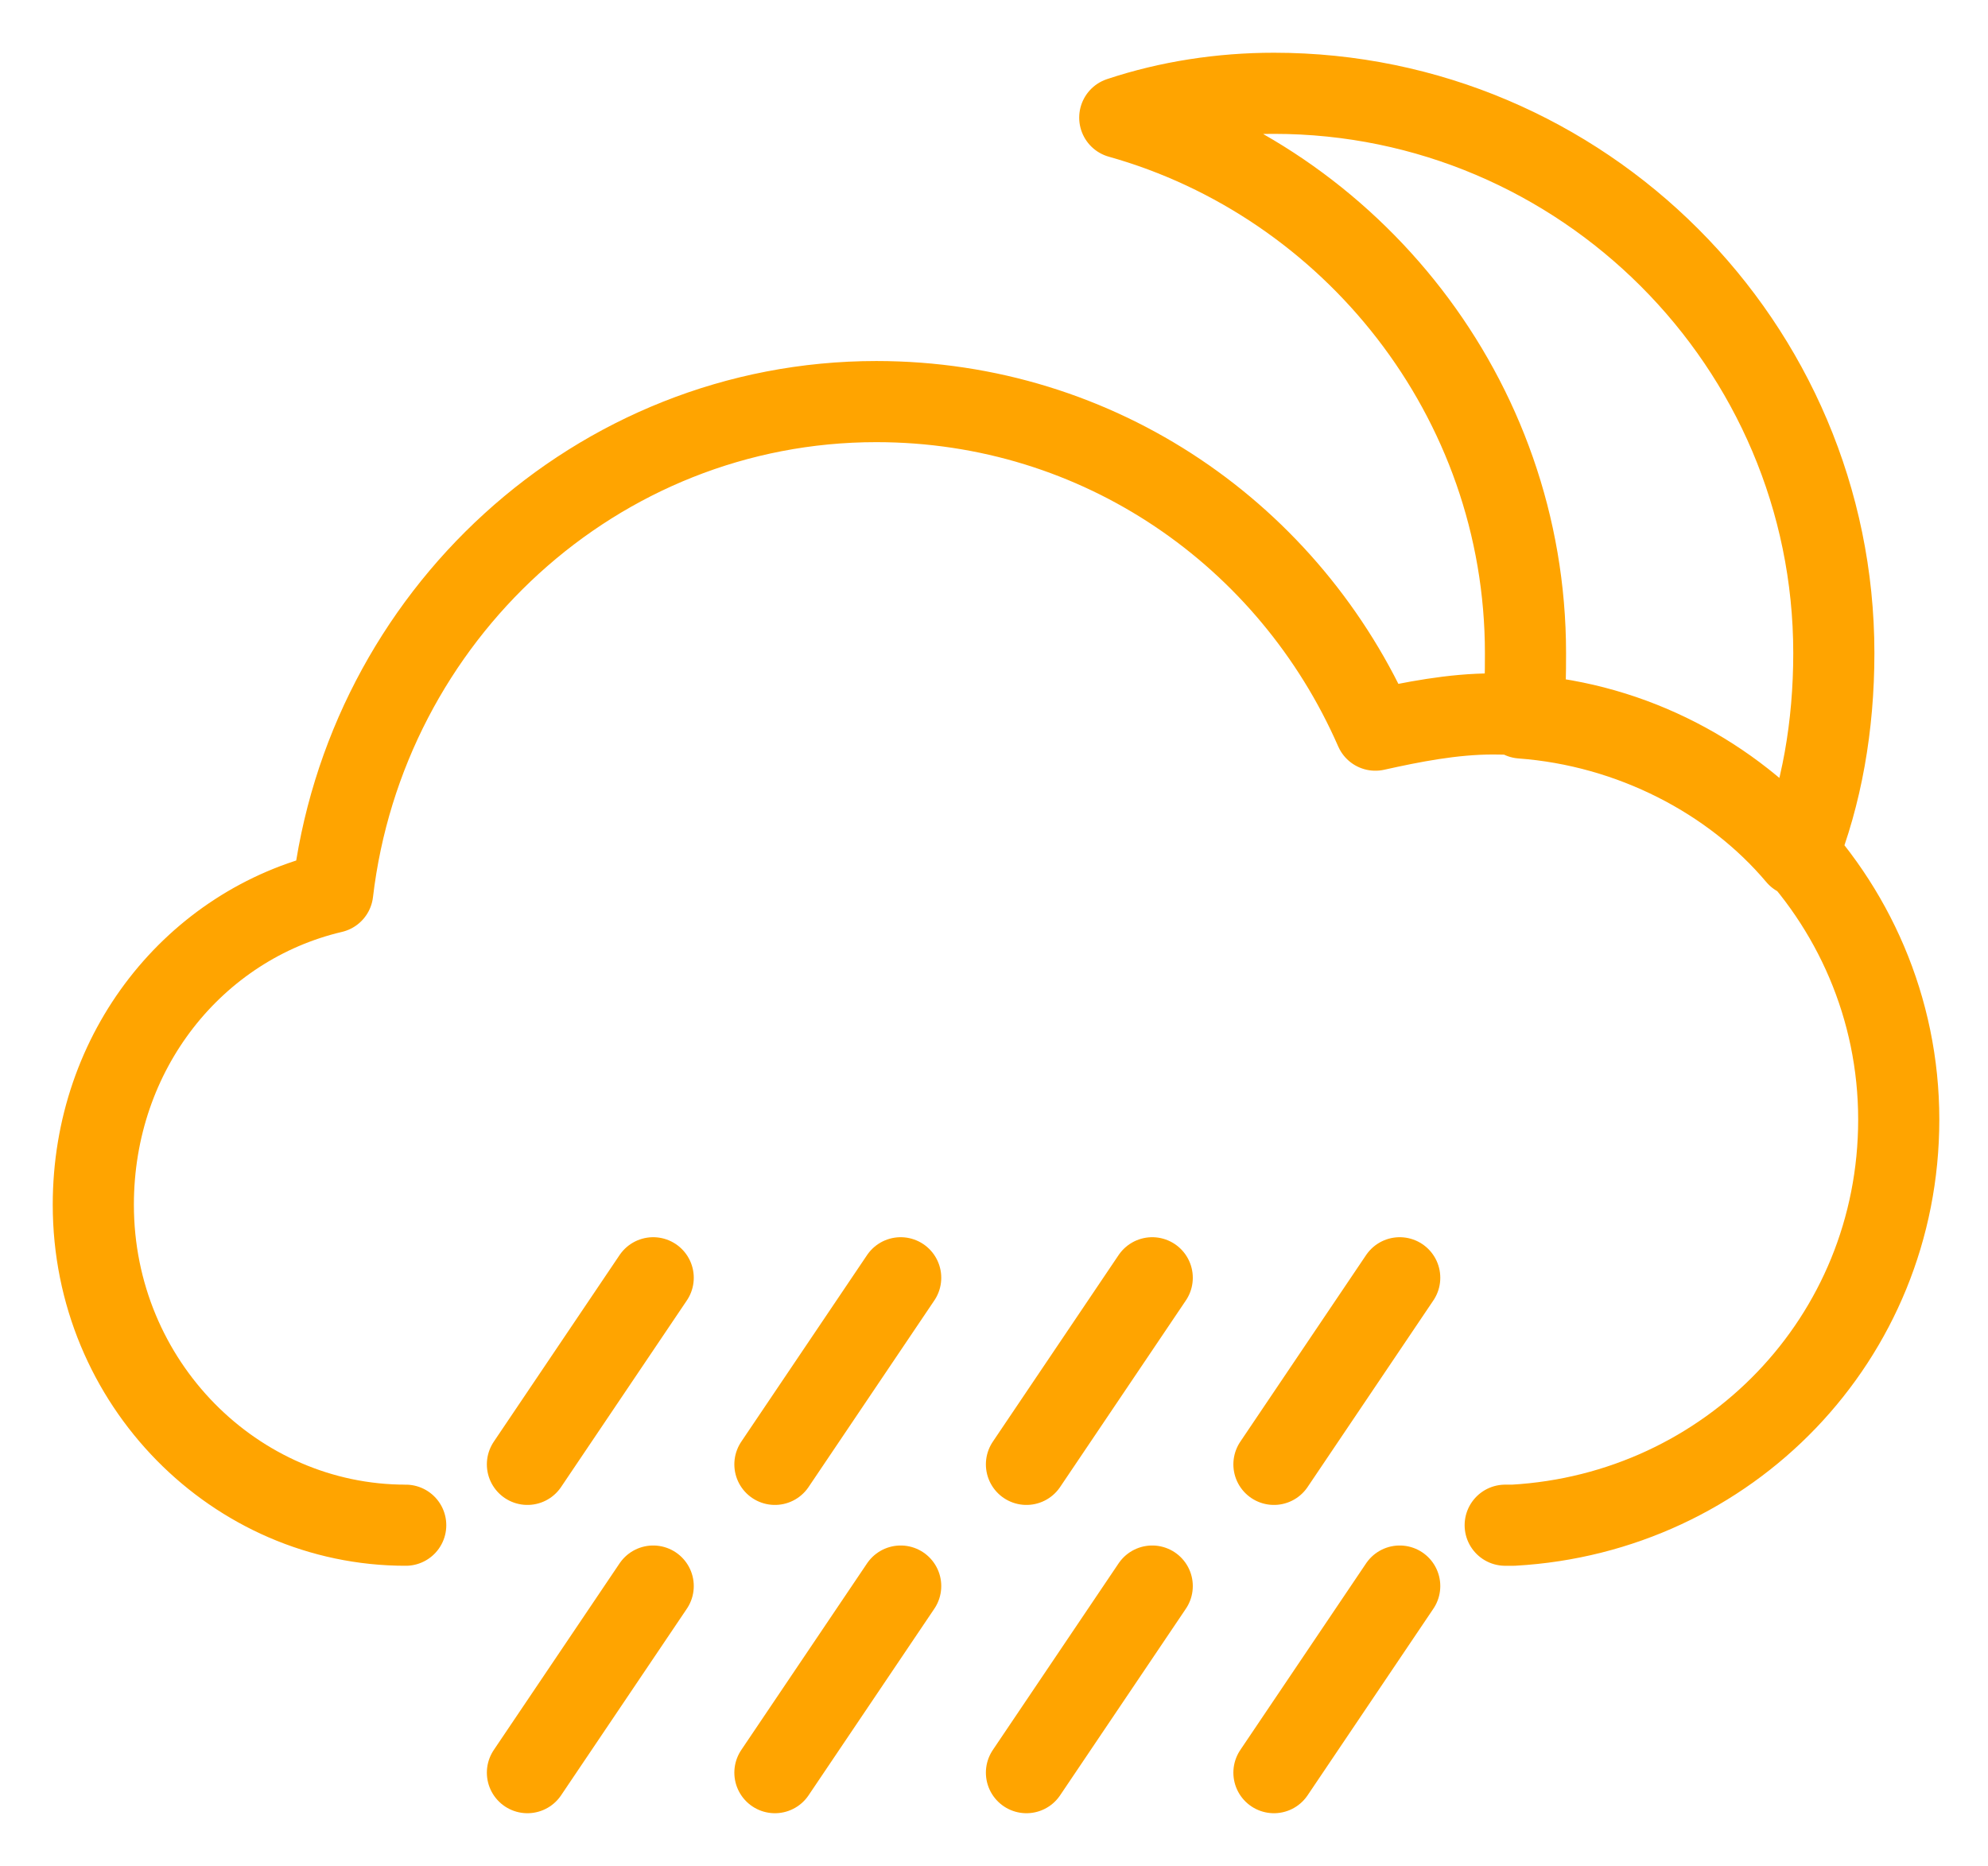
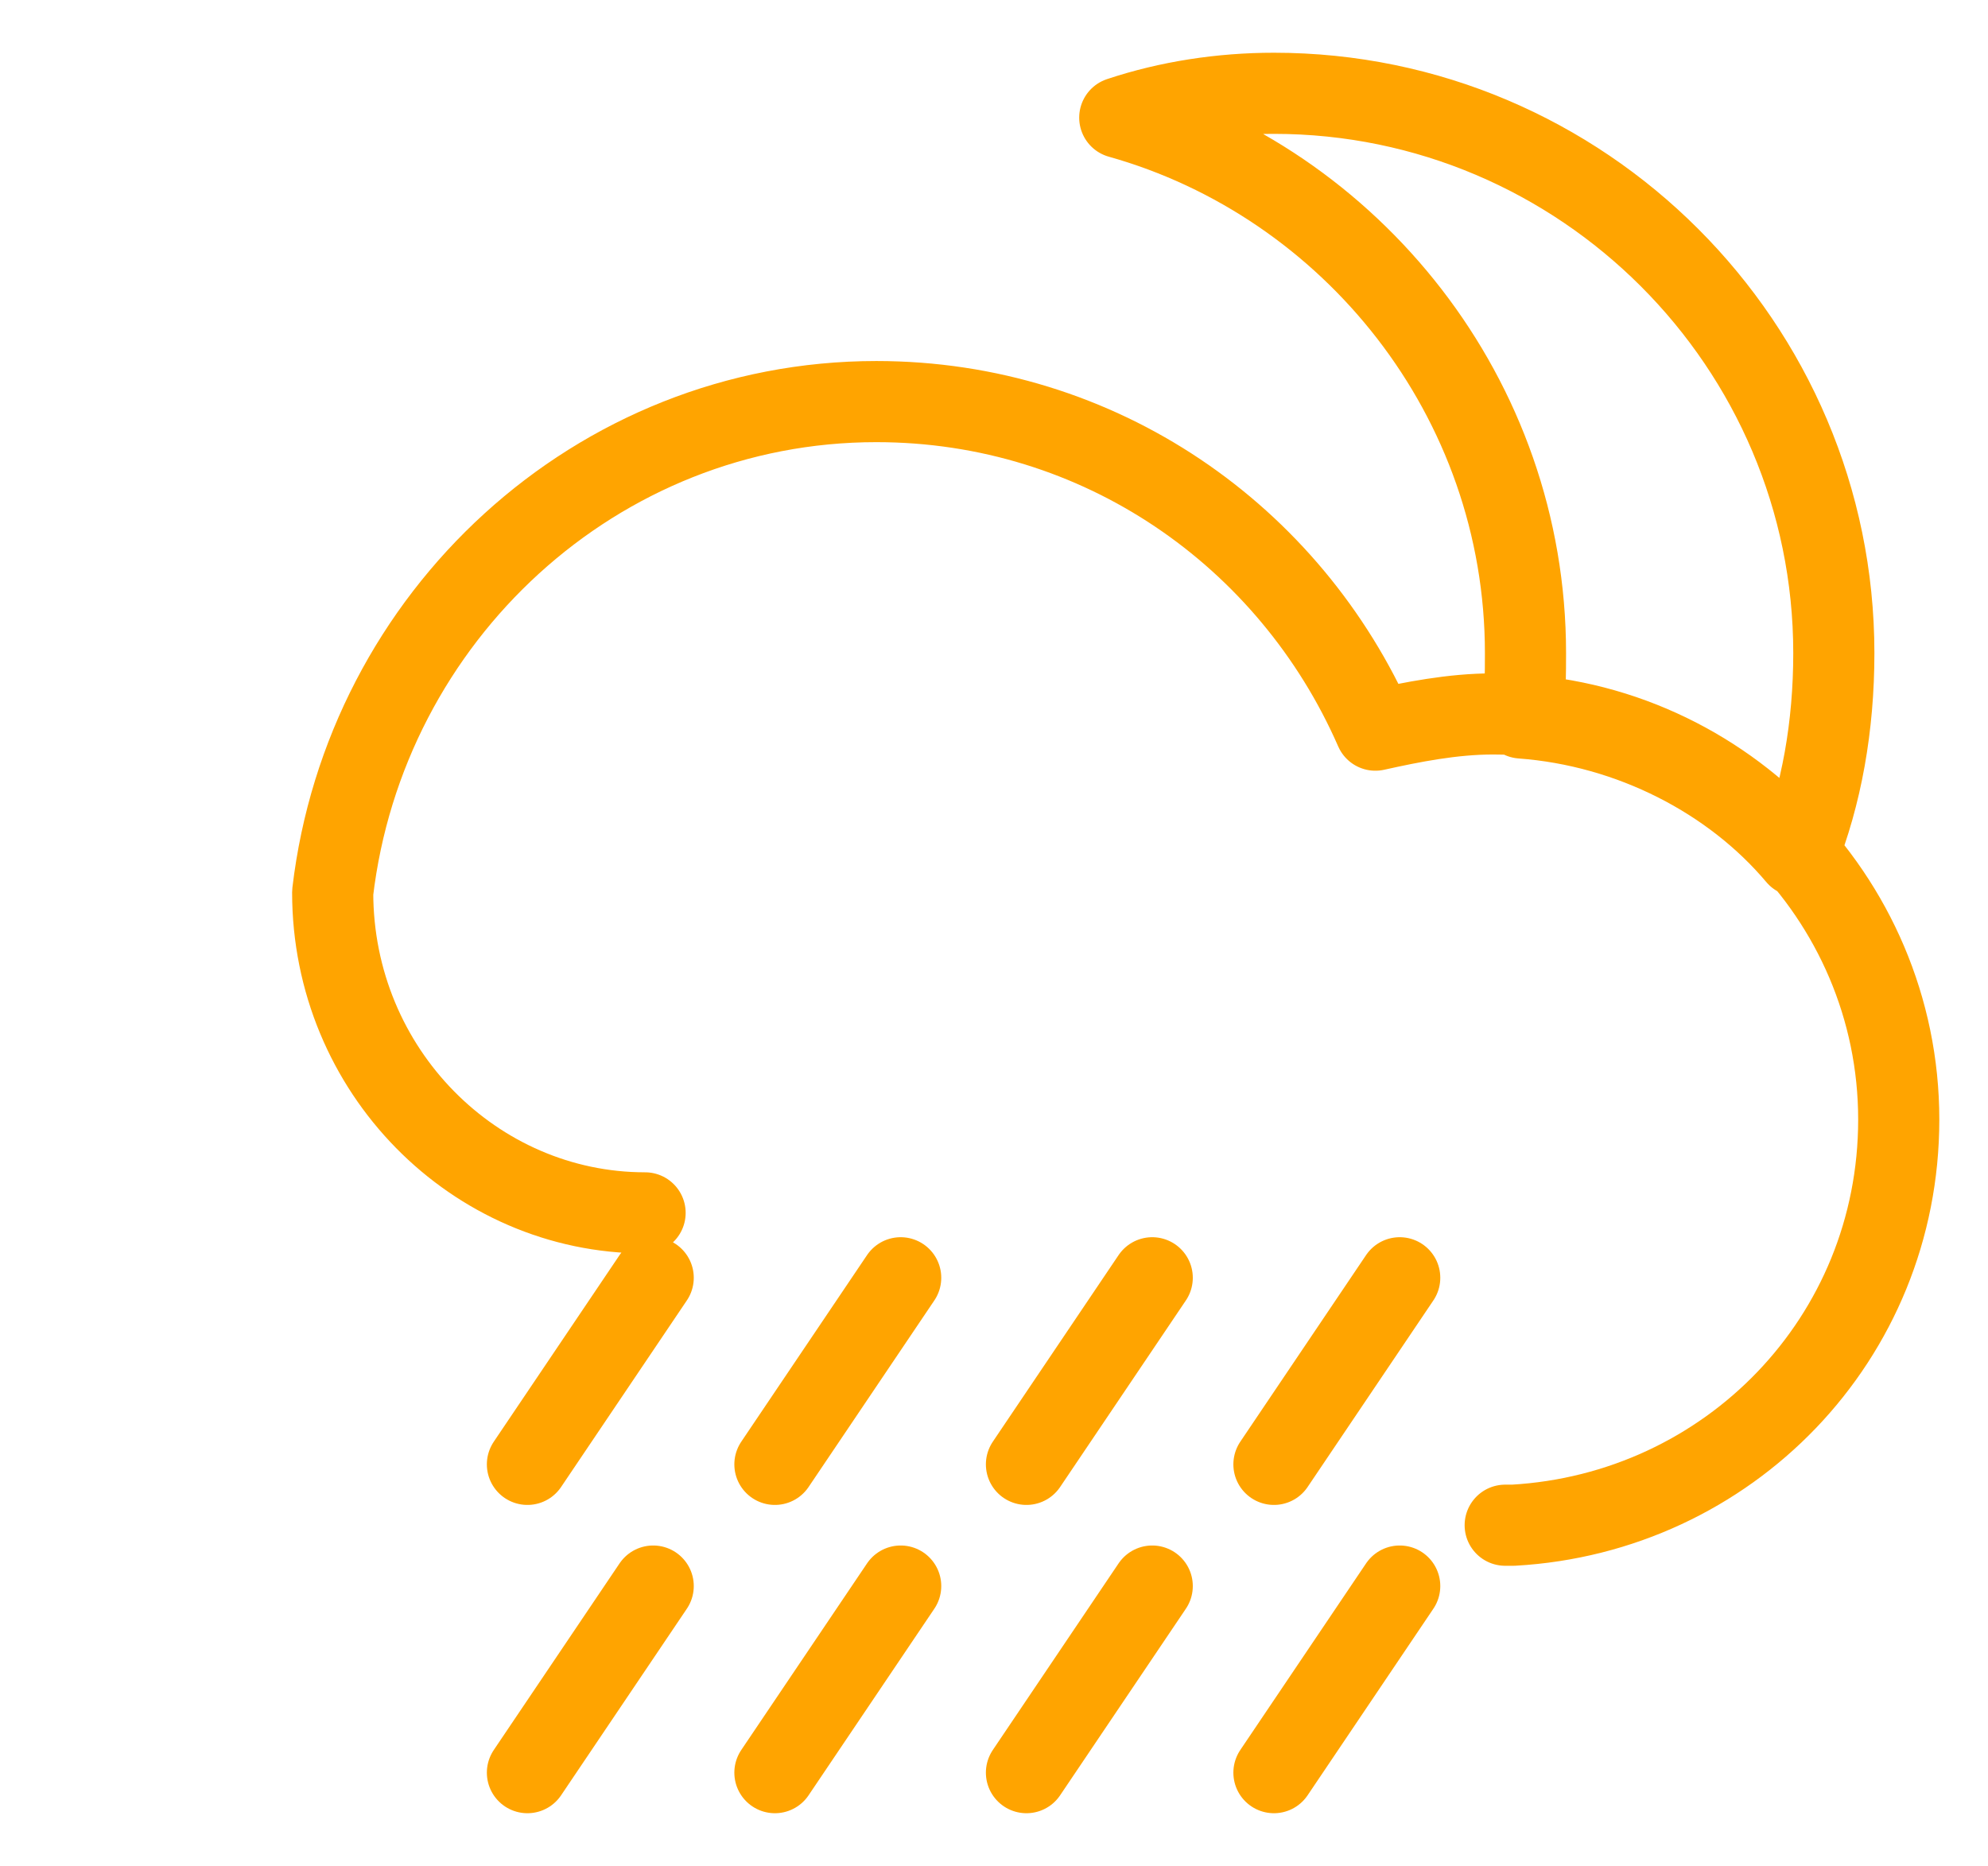
<svg xmlns="http://www.w3.org/2000/svg" version="1.1" id="Capa_1" x="0px" y="0px" viewBox="0 0 49 46" style="enable-background:new 0 0 49 46;" xml:space="preserve">
  <style type="text/css">
	.st0{fill:none;stroke:#FFA400;stroke-width:2;stroke-linecap:round;stroke-linejoin:round;stroke-miterlimit:10;}
</style>
  <g>
    <g>
-       <path class="st0" d="M31.4,36.1l3.1-4.6 M25.3,36.1l3.1-4.6 M19.1,36.1l3.1-4.6 M13,36.1l3.1-4.6 M37.6,16.1c0,0.5,0,1.1-0.1,1.6    c2.7,0.2,5.2,1.5,6.8,3.4c0.6-1.5,0.9-3.2,0.9-5c0-7.6-6.2-13.8-13.8-13.8c-1.3,0-2.6,0.2-3.8,0.6C33.3,4.5,37.6,9.8,37.6,16.1z     M37.1,37.6c0.1,0,0.1,0,0.2,0c5.3-0.3,9.5-4.6,9.5-10c0-5.5-4.5-10-10-10c-1,0-2,0.2-2.9,0.4c-2.1-4.8-6.8-8.1-12.3-8.1    C14.7,9.9,9,15.2,8.2,22c-3.4,0.8-5.9,3.9-5.9,7.7c0,4.4,3.5,7.9,7.7,7.9 M31.4,43.7l3.1-4.6 M25.3,43.7l3.1-4.6 M19.1,43.7    l3.1-4.6 M13,43.7l3.1-4.6" />
+       <path class="st0" d="M31.4,36.1l3.1-4.6 M25.3,36.1l3.1-4.6 M19.1,36.1l3.1-4.6 M13,36.1l3.1-4.6 M37.6,16.1c0,0.5,0,1.1-0.1,1.6    c2.7,0.2,5.2,1.5,6.8,3.4c0.6-1.5,0.9-3.2,0.9-5c0-7.6-6.2-13.8-13.8-13.8c-1.3,0-2.6,0.2-3.8,0.6C33.3,4.5,37.6,9.8,37.6,16.1z     M37.1,37.6c0.1,0,0.1,0,0.2,0c5.3-0.3,9.5-4.6,9.5-10c0-5.5-4.5-10-10-10c-1,0-2,0.2-2.9,0.4c-2.1-4.8-6.8-8.1-12.3-8.1    C14.7,9.9,9,15.2,8.2,22c0,4.4,3.5,7.9,7.7,7.9 M31.4,43.7l3.1-4.6 M25.3,43.7l3.1-4.6 M19.1,43.7    l3.1-4.6 M13,43.7l3.1-4.6" />
    </g>
  </g>
</svg>